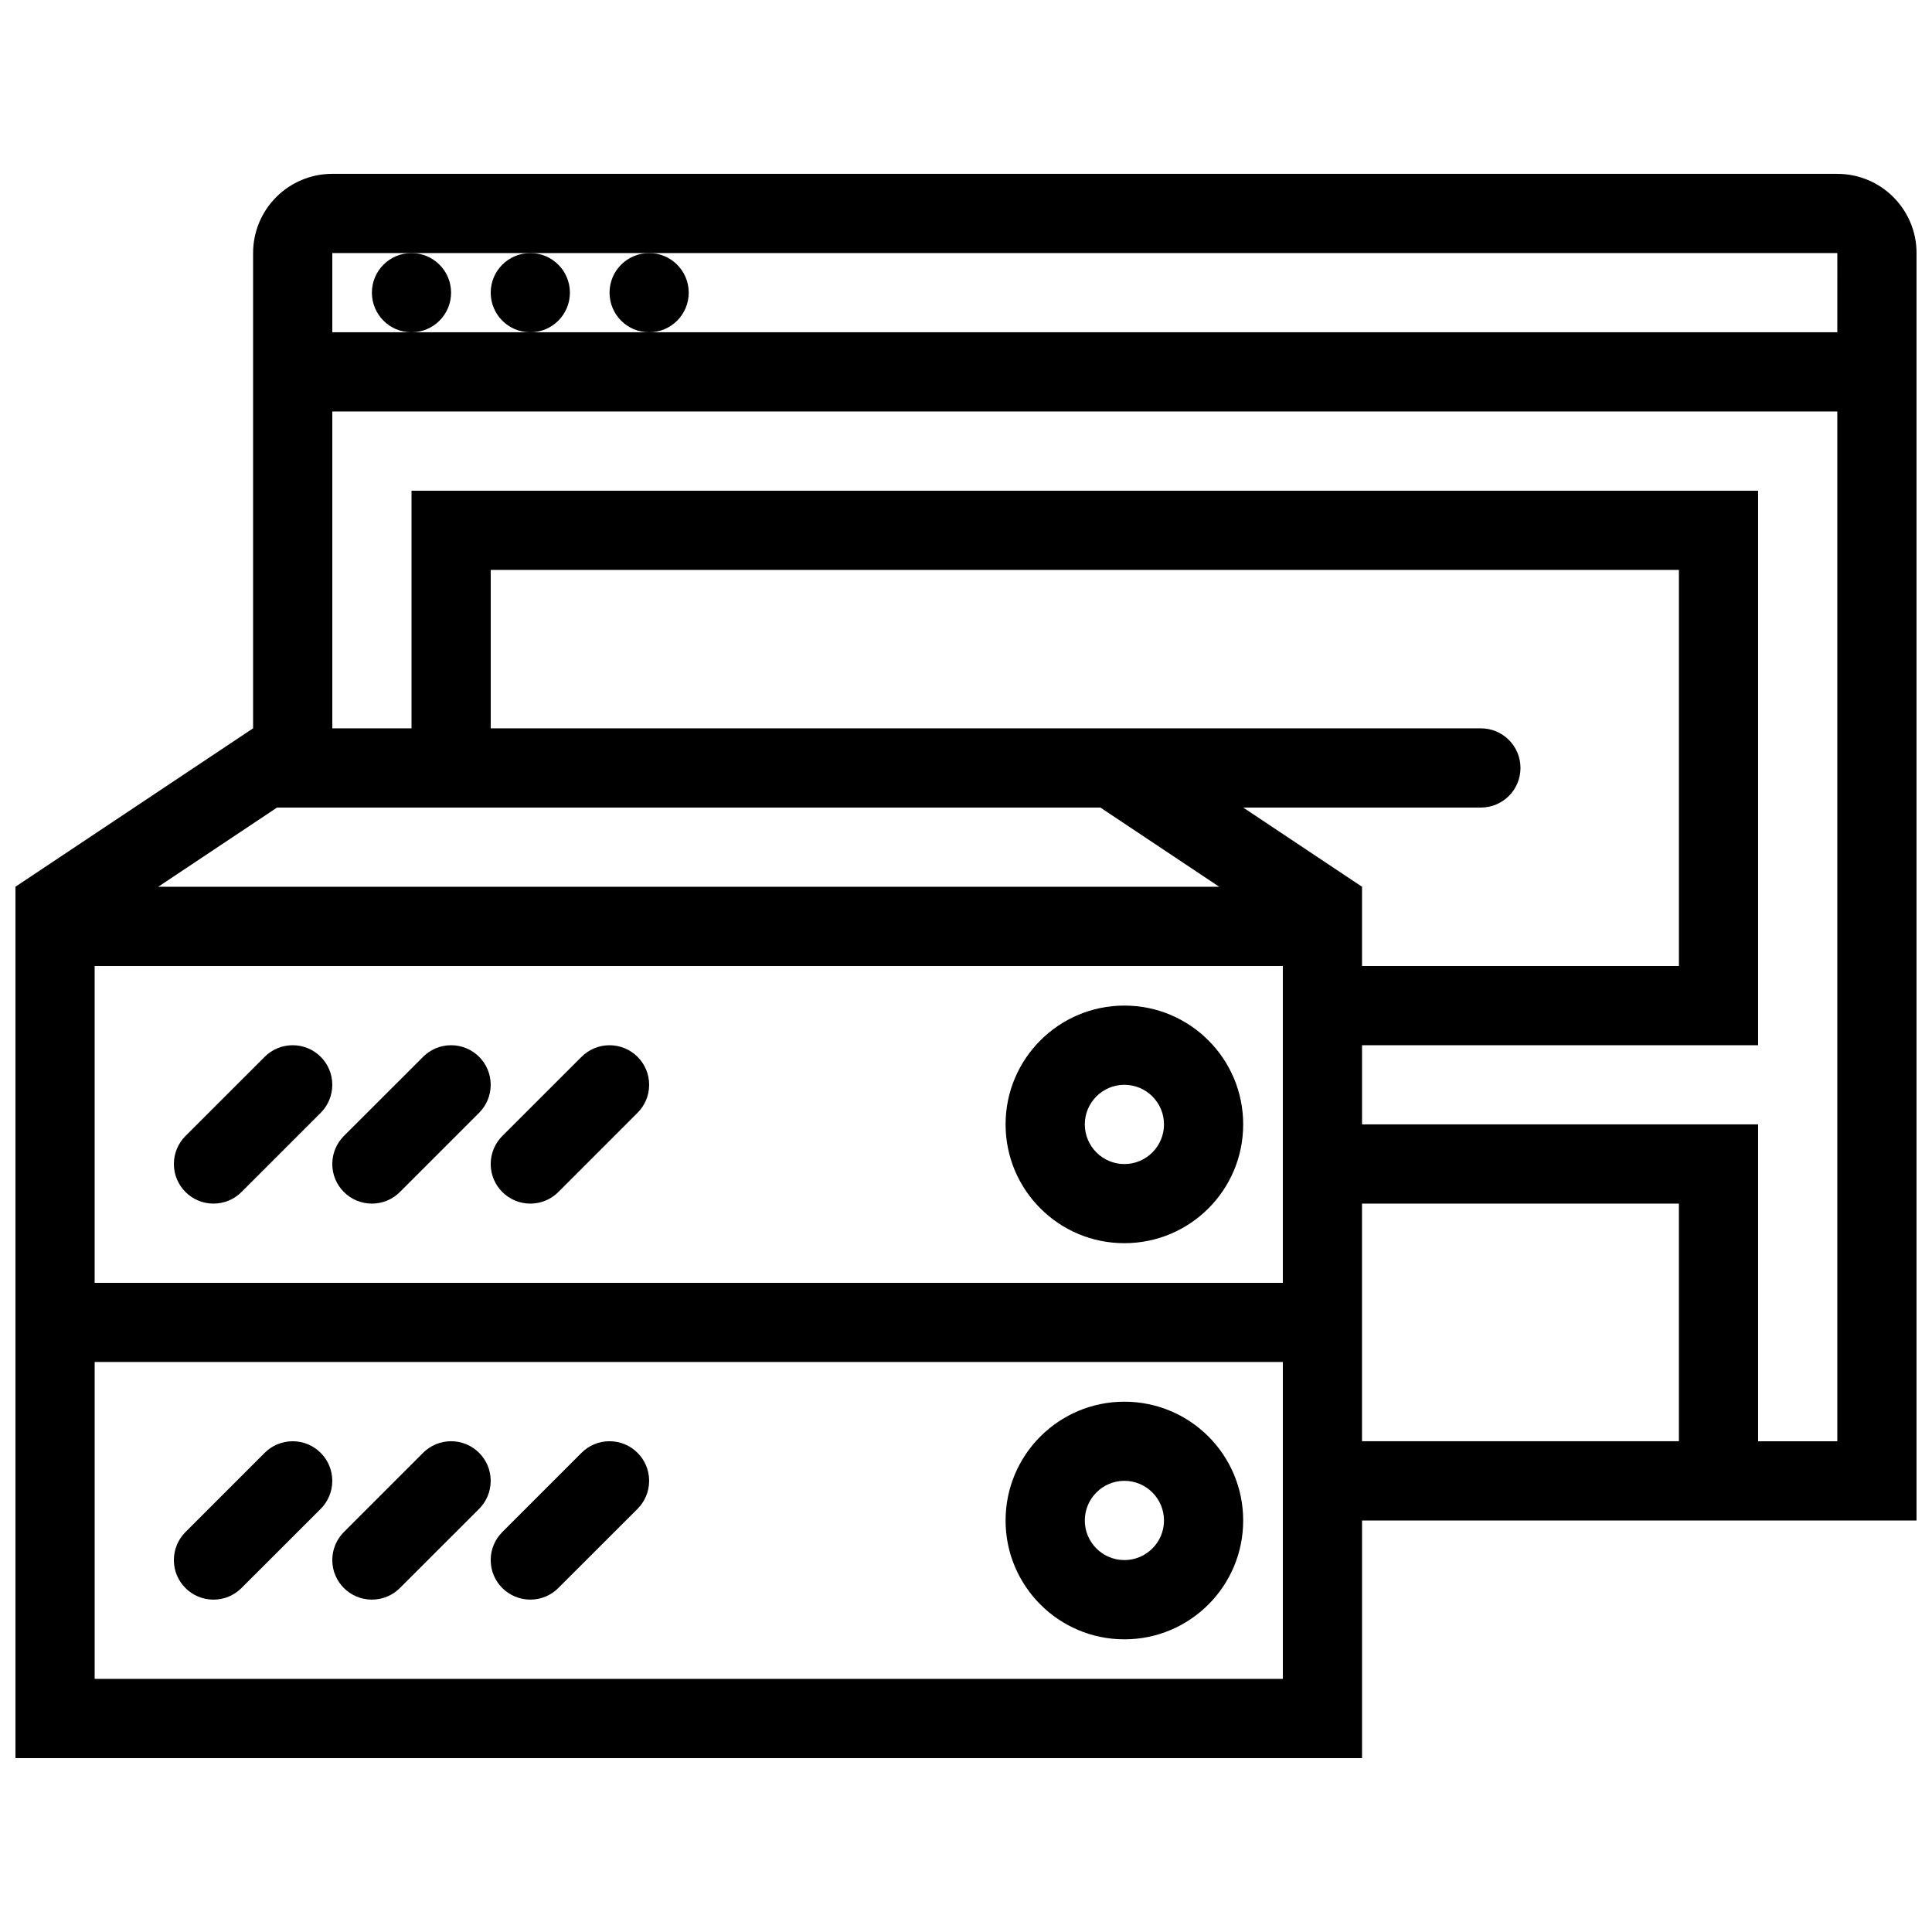
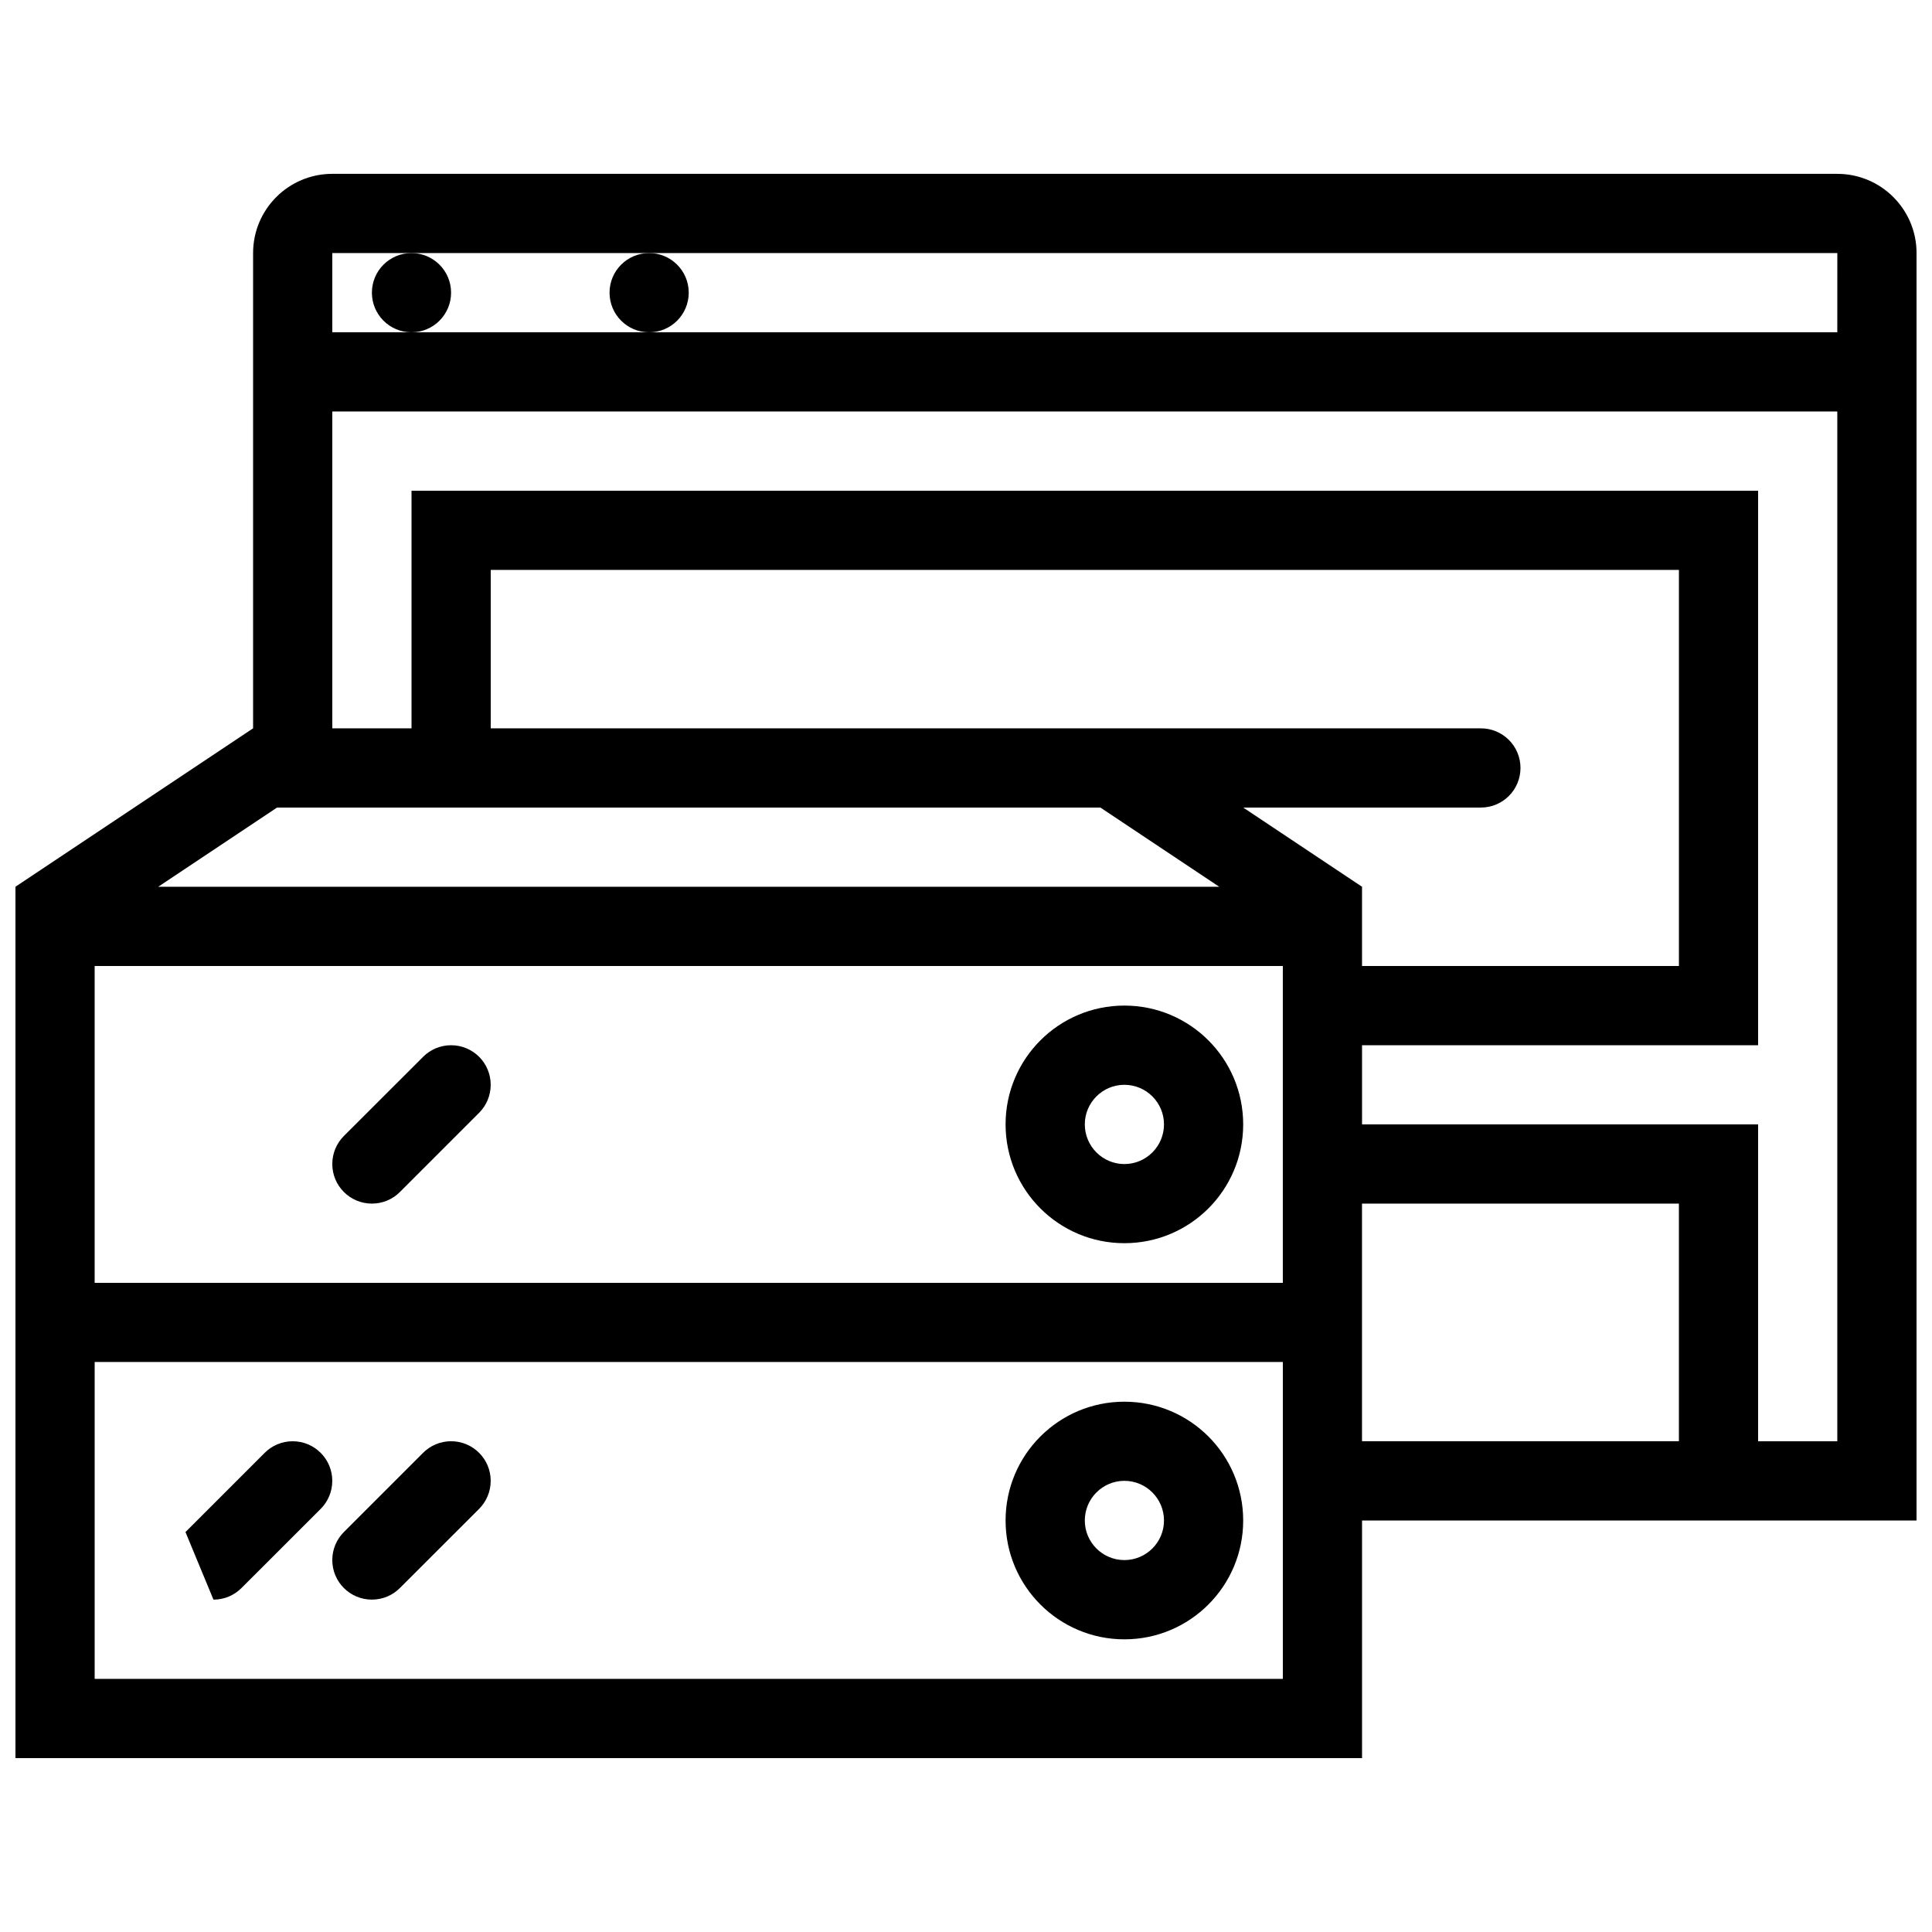
<svg xmlns="http://www.w3.org/2000/svg" width="800px" height="800px" version="1.1" viewBox="144 144 512 512">
  <defs>
    <clipPath id="a">
      <path d="m148.09 190h503.81v420h-503.81z" />
    </clipPath>
  </defs>
  <path d="m263.54 221.56c0-5.797-4.695-10.492-10.492-10.492s-10.492 4.695-10.492 10.492 4.695 10.5 10.492 10.5c5.797 0.004 10.492-4.703 10.492-10.5z" />
-   <path d="m295.03 221.56c0-5.797-4.695-10.492-10.492-10.492-5.797 0-10.492 4.695-10.492 10.492s4.695 10.5 10.492 10.5c5.797 0.004 10.492-4.703 10.492-10.5z" />
  <path d="m326.52 221.56c0-5.797-4.695-10.492-10.492-10.492s-10.492 4.695-10.492 10.492 4.695 10.5 10.492 10.5c5.797 0.004 10.492-4.703 10.492-10.5z" />
  <path d="m441.97 410.49c-17.375 0-31.48 14.105-31.48 31.48 0 17.406 14.105 31.488 31.48 31.488 17.406 0 31.488-14.082 31.488-31.488 0-17.375-14.082-31.48-31.488-31.48zm0 41.996c-5.781 0-10.484-4.719-10.484-10.516 0-5.781 4.703-10.484 10.484-10.484 5.797 0 10.5 4.703 10.5 10.484 0 5.797-4.703 10.516-10.5 10.516z" />
-   <path d="m232.06 431.48c0-5.797-4.695-10.484-10.492-10.484-2.898 0-5.527 1.168-7.426 3.074l-20.988 20.973c-1.898 1.906-3.074 4.535-3.074 7.441 0 5.781 4.695 10.484 10.492 10.484 2.898 0 5.527-1.168 7.426-3.074l20.988-20.988c1.898-1.891 3.074-4.535 3.074-7.426z" />
  <path d="m274.04 431.48c0-5.797-4.695-10.484-10.492-10.484-2.898 0-5.519 1.168-7.418 3.074l-20.996 20.973c-1.898 1.906-3.074 4.535-3.074 7.441 0 5.781 4.695 10.484 10.492 10.484 2.906 0 5.527-1.168 7.426-3.074l20.988-20.988c1.898-1.891 3.074-4.535 3.074-7.426z" />
-   <path d="m305.53 421c-2.898 0-5.519 1.168-7.418 3.074l-20.996 20.973c-1.898 1.906-3.074 4.535-3.074 7.441 0 5.781 4.703 10.484 10.5 10.484 2.898 0 5.519-1.168 7.426-3.074l20.98-20.988c1.906-1.891 3.082-4.535 3.082-7.426 0-5.793-4.695-10.484-10.5-10.484z" />
  <g clip-path="url(#a)">
    <path d="m630.9 190.07h-398.84c-11.594 0-20.988 9.402-20.988 20.996v125.95l-62.977 41.98v230.93h356.86v-62.977h146.95v-335.88c0-11.594-9.406-20.996-21-20.996zm-413.48 167.94h218.2l31.488 20.988h-281.18zm-48.336 41.984h314.88v83.98h-314.88zm335.87-20.996-31.488-20.988h62.977c5.812 0 10.5-4.703 10.5-10.5s-4.691-10.492-10.5-10.492h-262.39v-41.98h314.88v104.96h-83.98zm-20.988 209.92h-314.88v-83.98h314.88zm104.96-62.977h-83.98v-62.977l83.98 0.004zm41.977-74.137v74.141h-20.988v-83.98h-104.96v-20.973h104.96v-146.95h-356.86v62.977h-20.992v-83.973h398.84zm0-219.75h-398.84v-20.996h398.85z" />
  </g>
  <path d="m441.97 578.44c17.406 0 31.488-14.113 31.488-31.488 0-17.406-14.082-31.488-31.488-31.488-17.375 0-31.48 14.082-31.48 31.488 0 17.375 14.105 31.488 31.48 31.488zm0-42.004c5.797 0 10.5 4.719 10.5 10.516 0 5.781-4.703 10.484-10.5 10.484-5.781 0-10.484-4.703-10.484-10.484 0-5.797 4.703-10.516 10.484-10.516z" />
-   <path d="m200.57 567.92c2.898 0 5.527-1.168 7.426-3.074l20.988-20.973c1.898-1.906 3.074-4.535 3.074-7.441 0-5.781-4.695-10.484-10.492-10.484-2.898 0-5.527 1.168-7.426 3.074l-20.988 20.988c-1.898 1.891-3.074 4.535-3.074 7.426-0.004 5.793 4.695 10.484 10.492 10.484z" />
+   <path d="m200.57 567.92c2.898 0 5.527-1.168 7.426-3.074l20.988-20.973c1.898-1.906 3.074-4.535 3.074-7.441 0-5.781-4.695-10.484-10.492-10.484-2.898 0-5.527 1.168-7.426 3.074l-20.988 20.988z" />
  <path d="m232.06 557.43c0 5.797 4.695 10.484 10.492 10.484 2.906 0 5.527-1.168 7.426-3.074l20.988-20.973c1.898-1.906 3.074-4.535 3.074-7.441 0-5.781-4.695-10.484-10.492-10.484-2.898 0-5.519 1.168-7.426 3.074l-20.988 20.988c-1.898 1.891-3.074 4.539-3.074 7.426z" />
-   <path d="m274.04 557.43c0 5.797 4.703 10.484 10.5 10.484 2.898 0 5.519-1.168 7.426-3.074l20.98-20.973c1.906-1.906 3.082-4.535 3.082-7.441 0-5.781-4.695-10.484-10.5-10.484-2.898 0-5.519 1.168-7.418 3.074l-20.988 20.988c-1.906 1.891-3.082 4.539-3.082 7.426z" />
</svg>